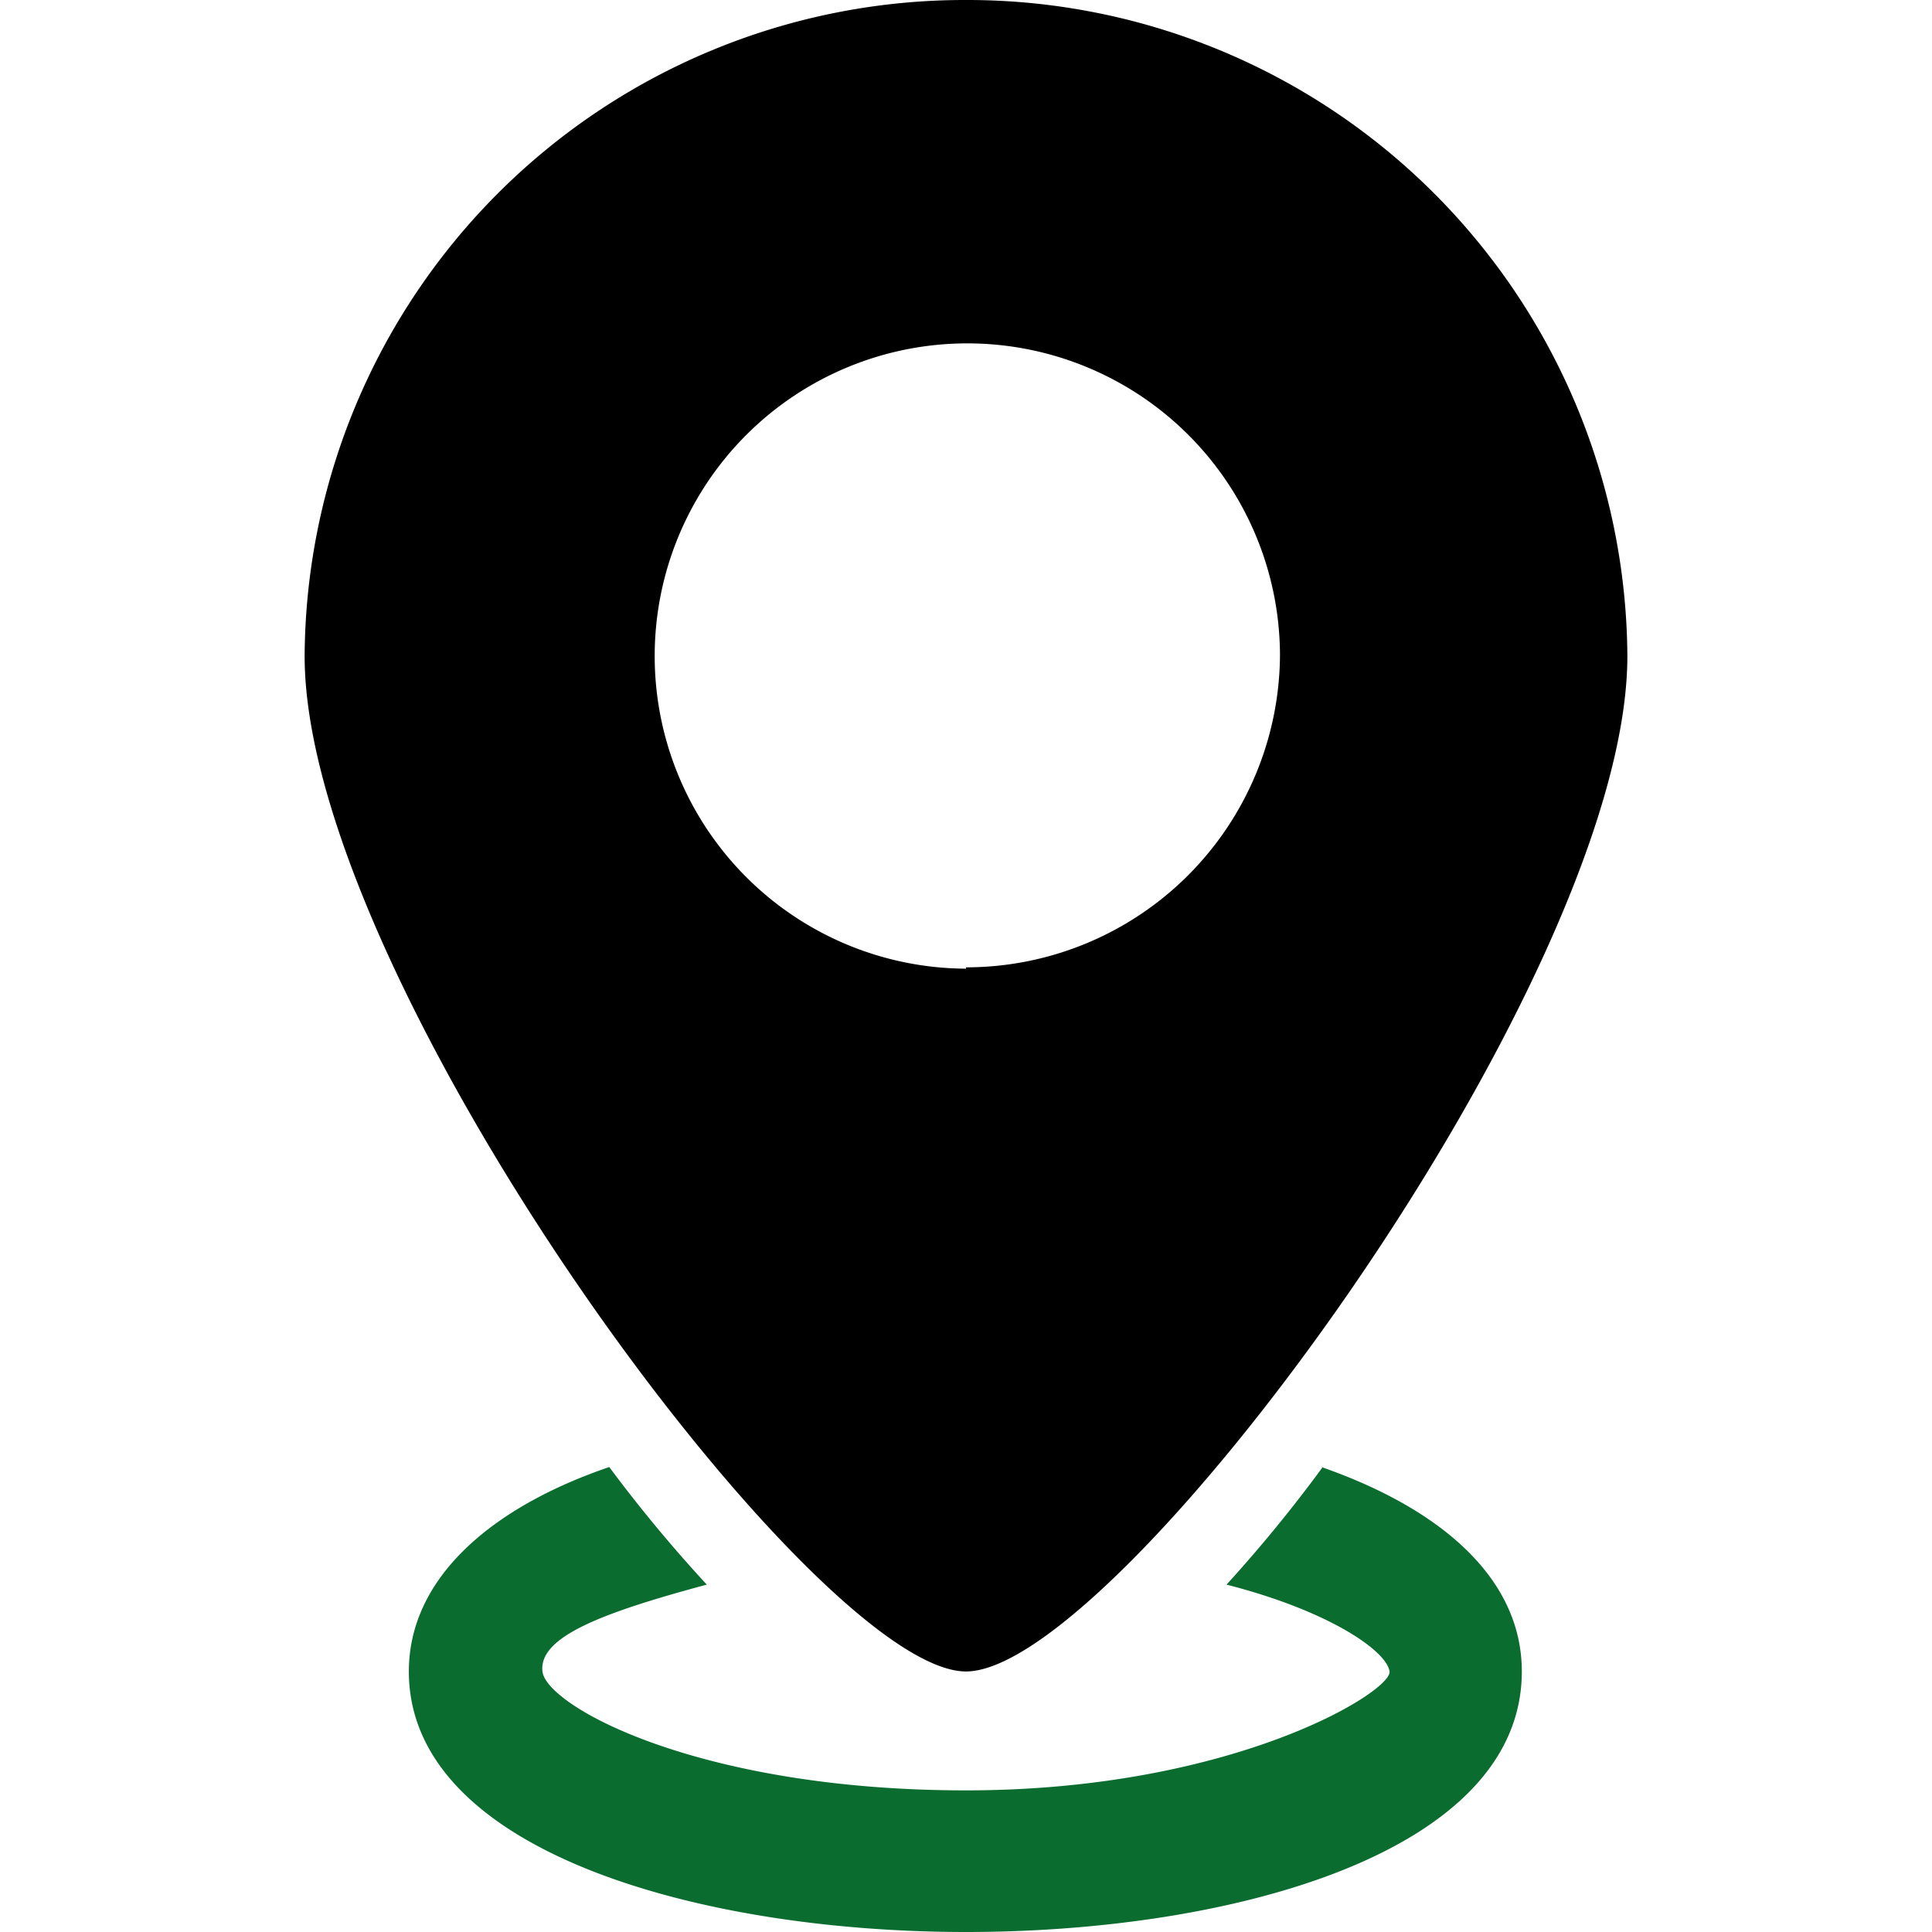
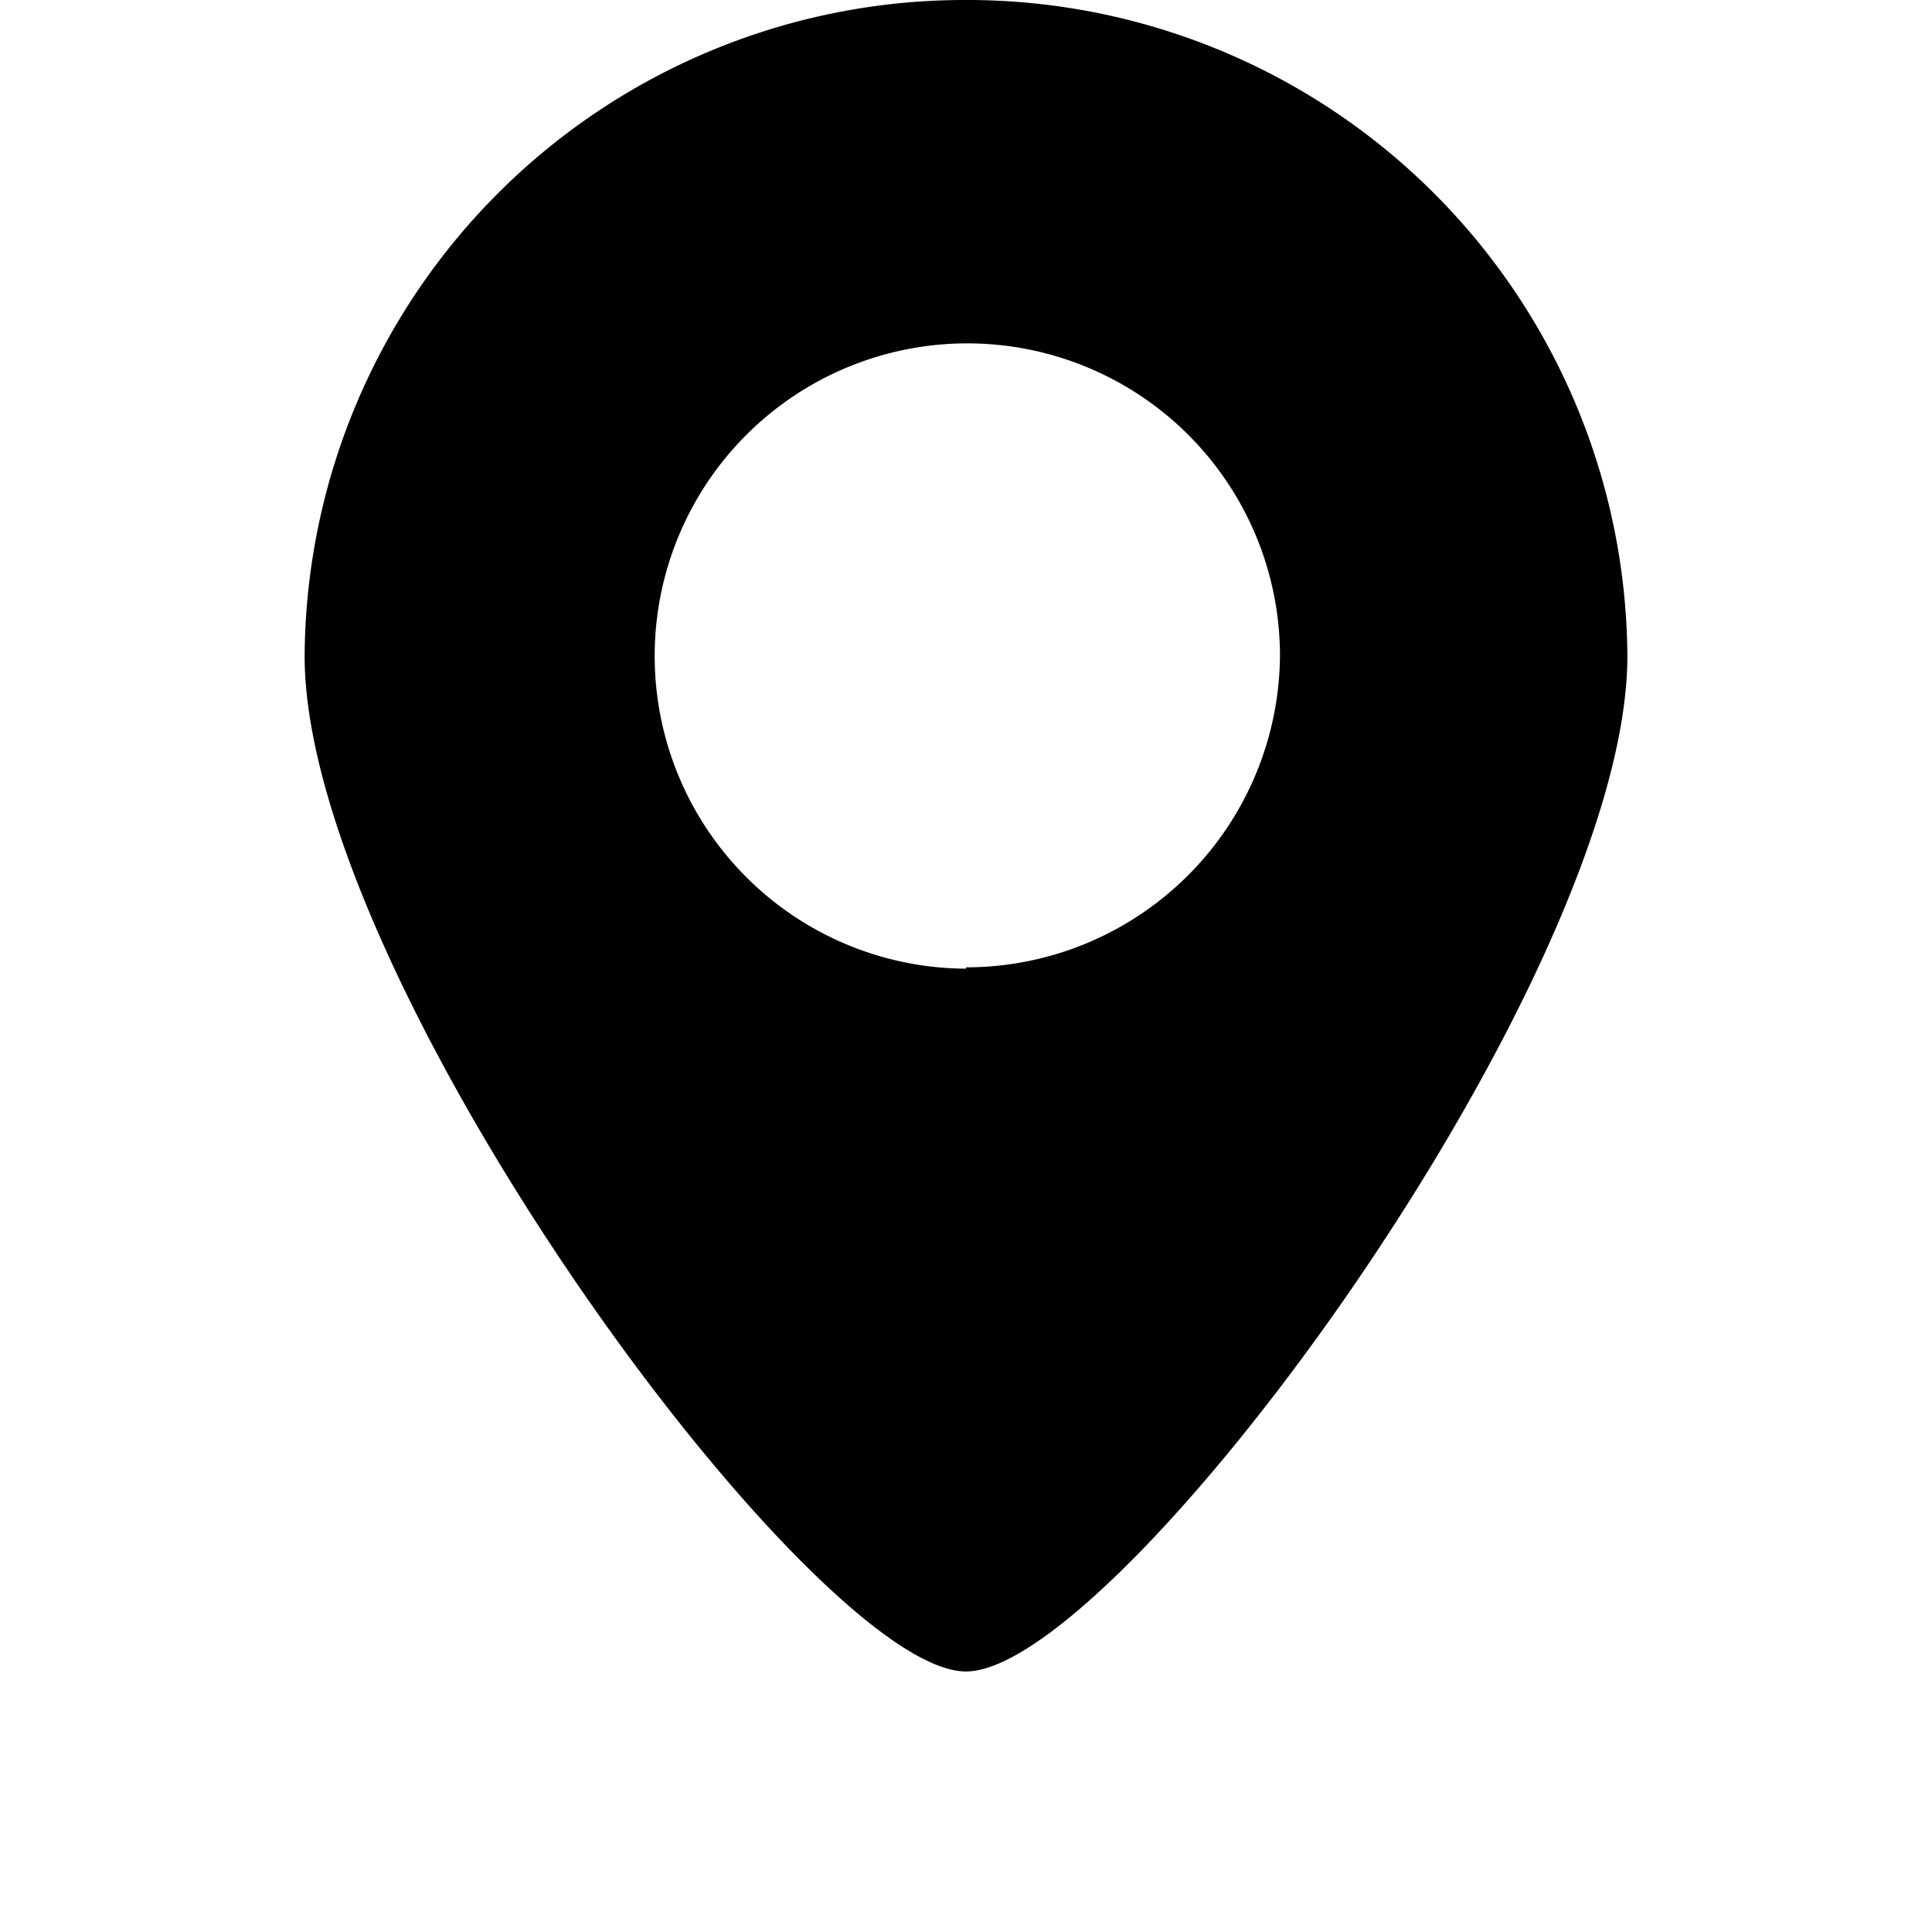
<svg xmlns="http://www.w3.org/2000/svg" width="14.46" height="14.46">
-   <path fill="#0b6c30" d="M9.9 10.98a10.79 10.79 0 0 1-.72.88c.78.2 1.2.5 1.22.65.02.15-1.17.89-3.17.89s-3.14-.63-3.17-.89c-.03-.26.45-.44 1.23-.65a10.78 10.78 0 0 1-.73-.88c-.88.3-1.5.83-1.5 1.53 0 1.34 2.16 1.95 4.17 1.95s4.16-.6 4.16-1.95c0-.7-.61-1.22-1.5-1.53z" />
  <path d="M7.23 0a4.94 4.94 0 0 0-4.95 4.91c0 2.43 3.81 7.6 4.95 7.6 1.14 0 4.95-5.17 4.95-7.6A4.94 4.94 0 0 0 7.23 0Zm0 7.25A2.34 2.34 0 1 1 9.58 4.9a2.35 2.35 0 0 1-2.35 2.34z" />
</svg>